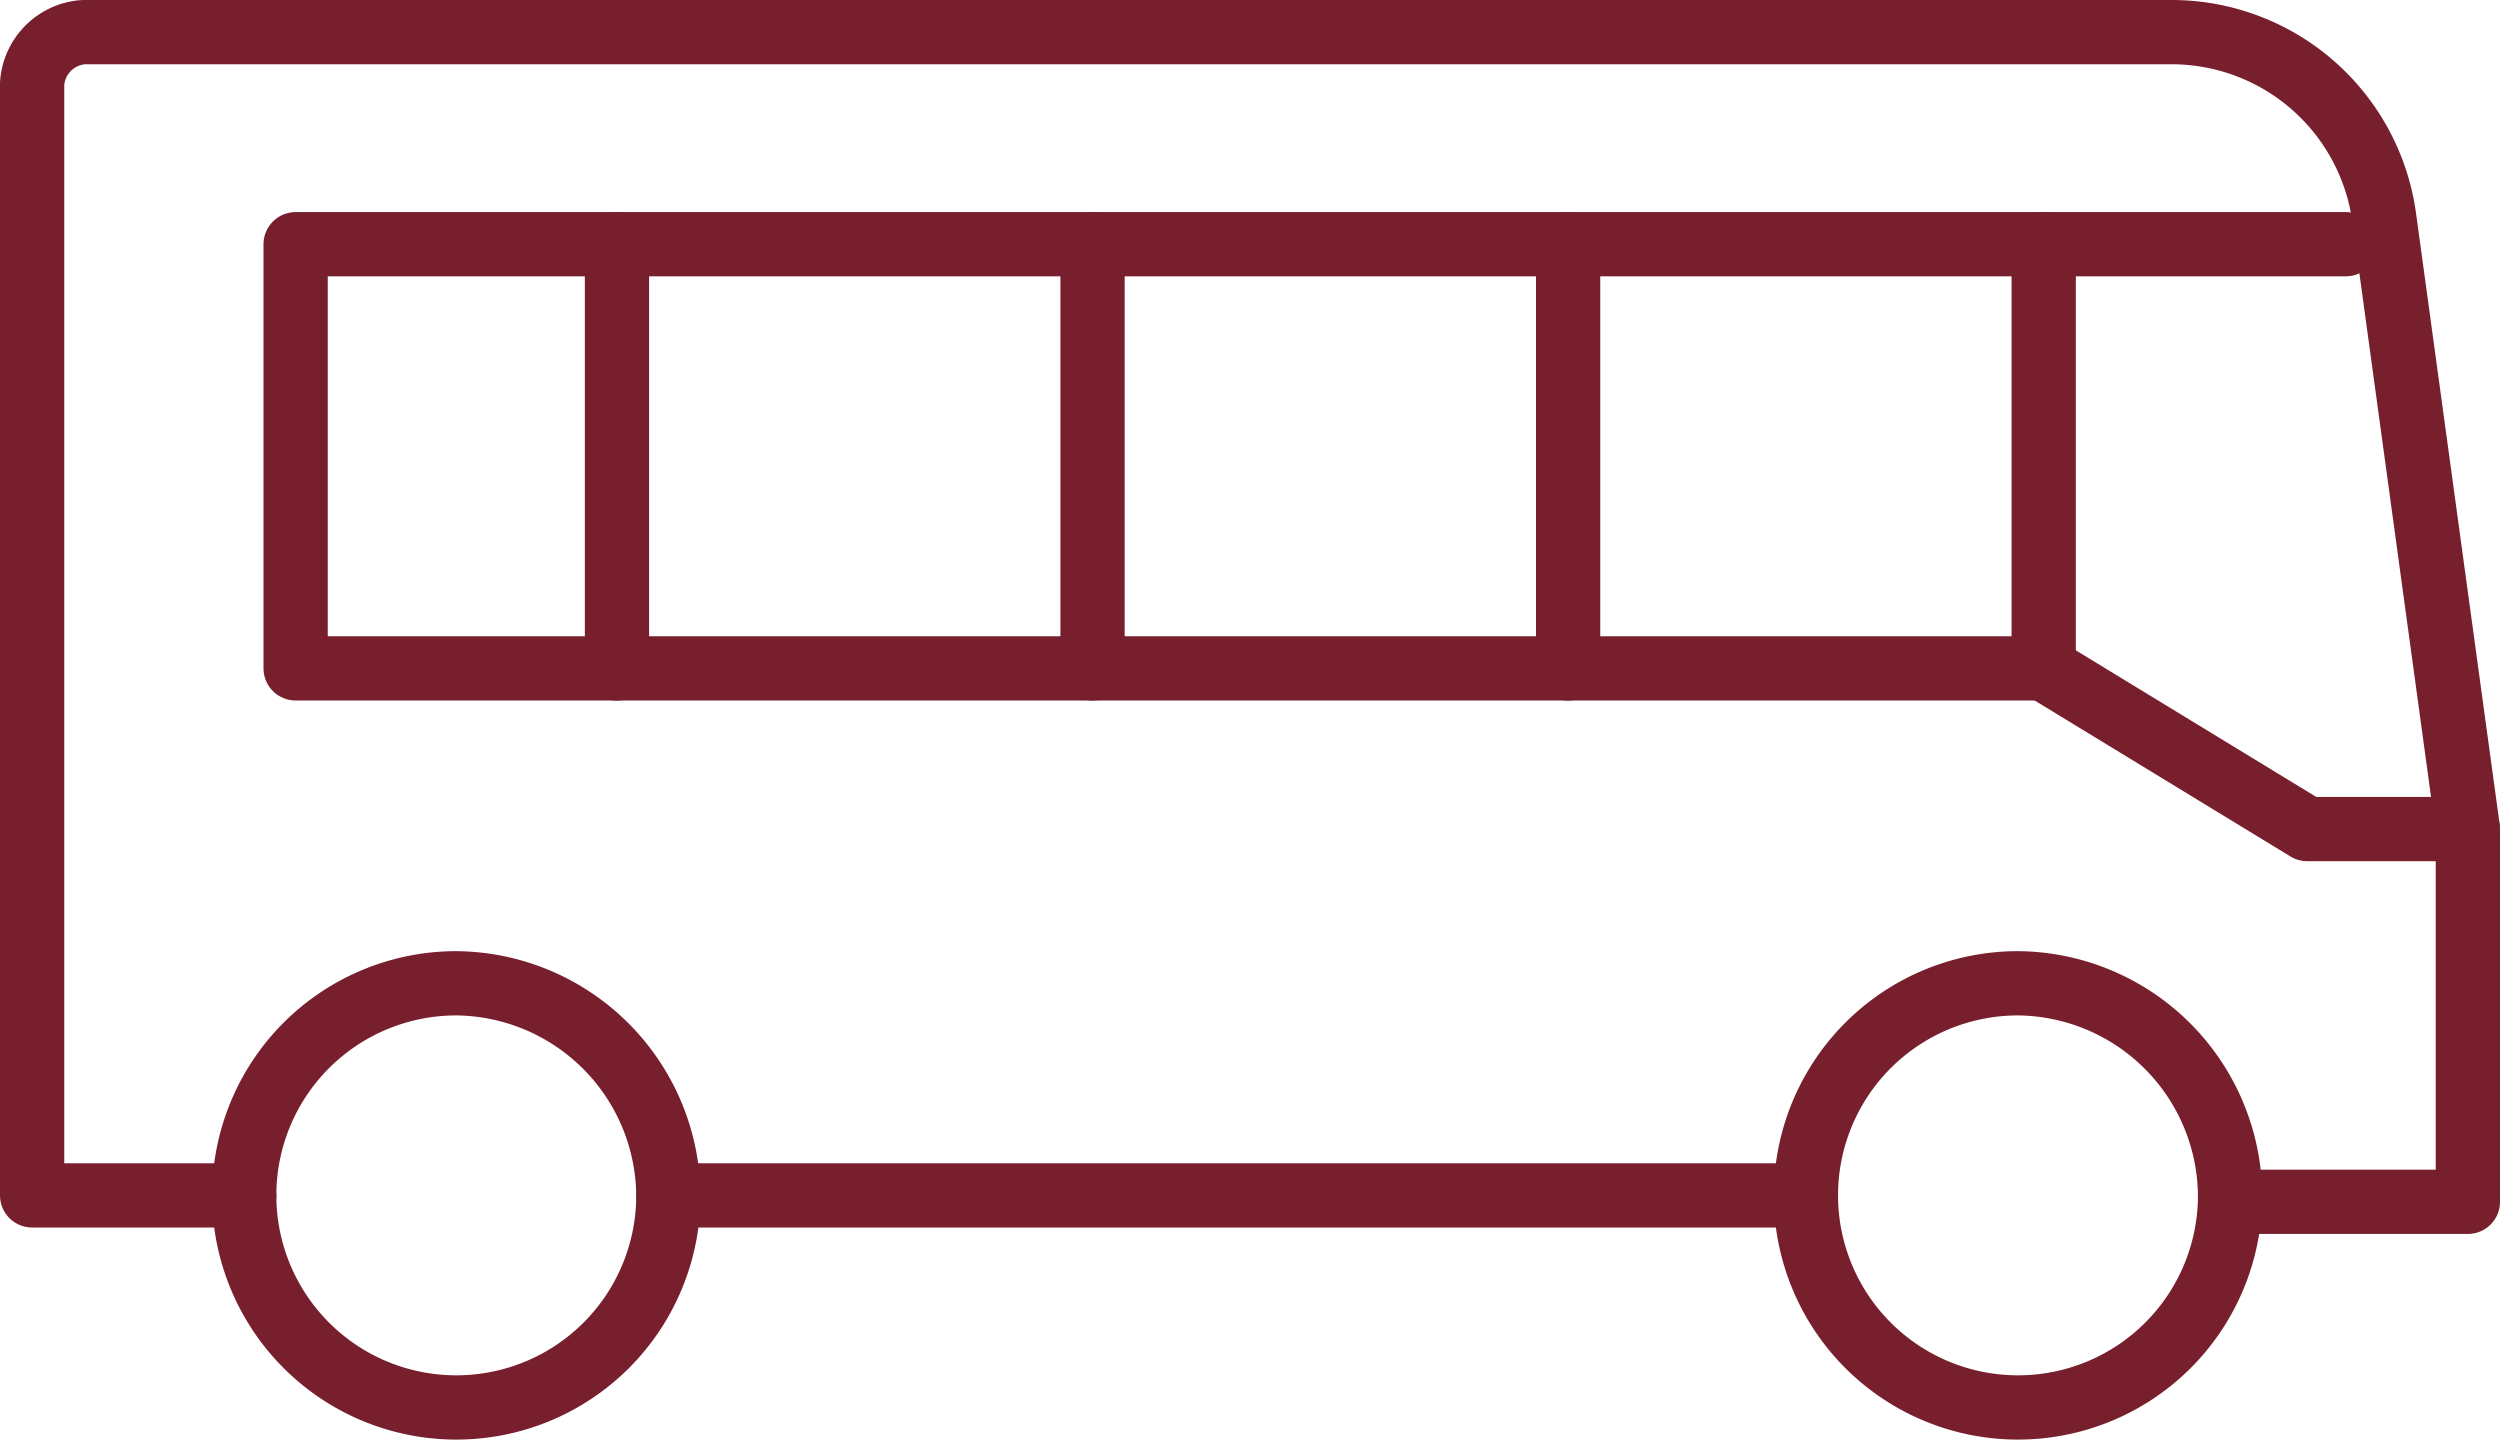
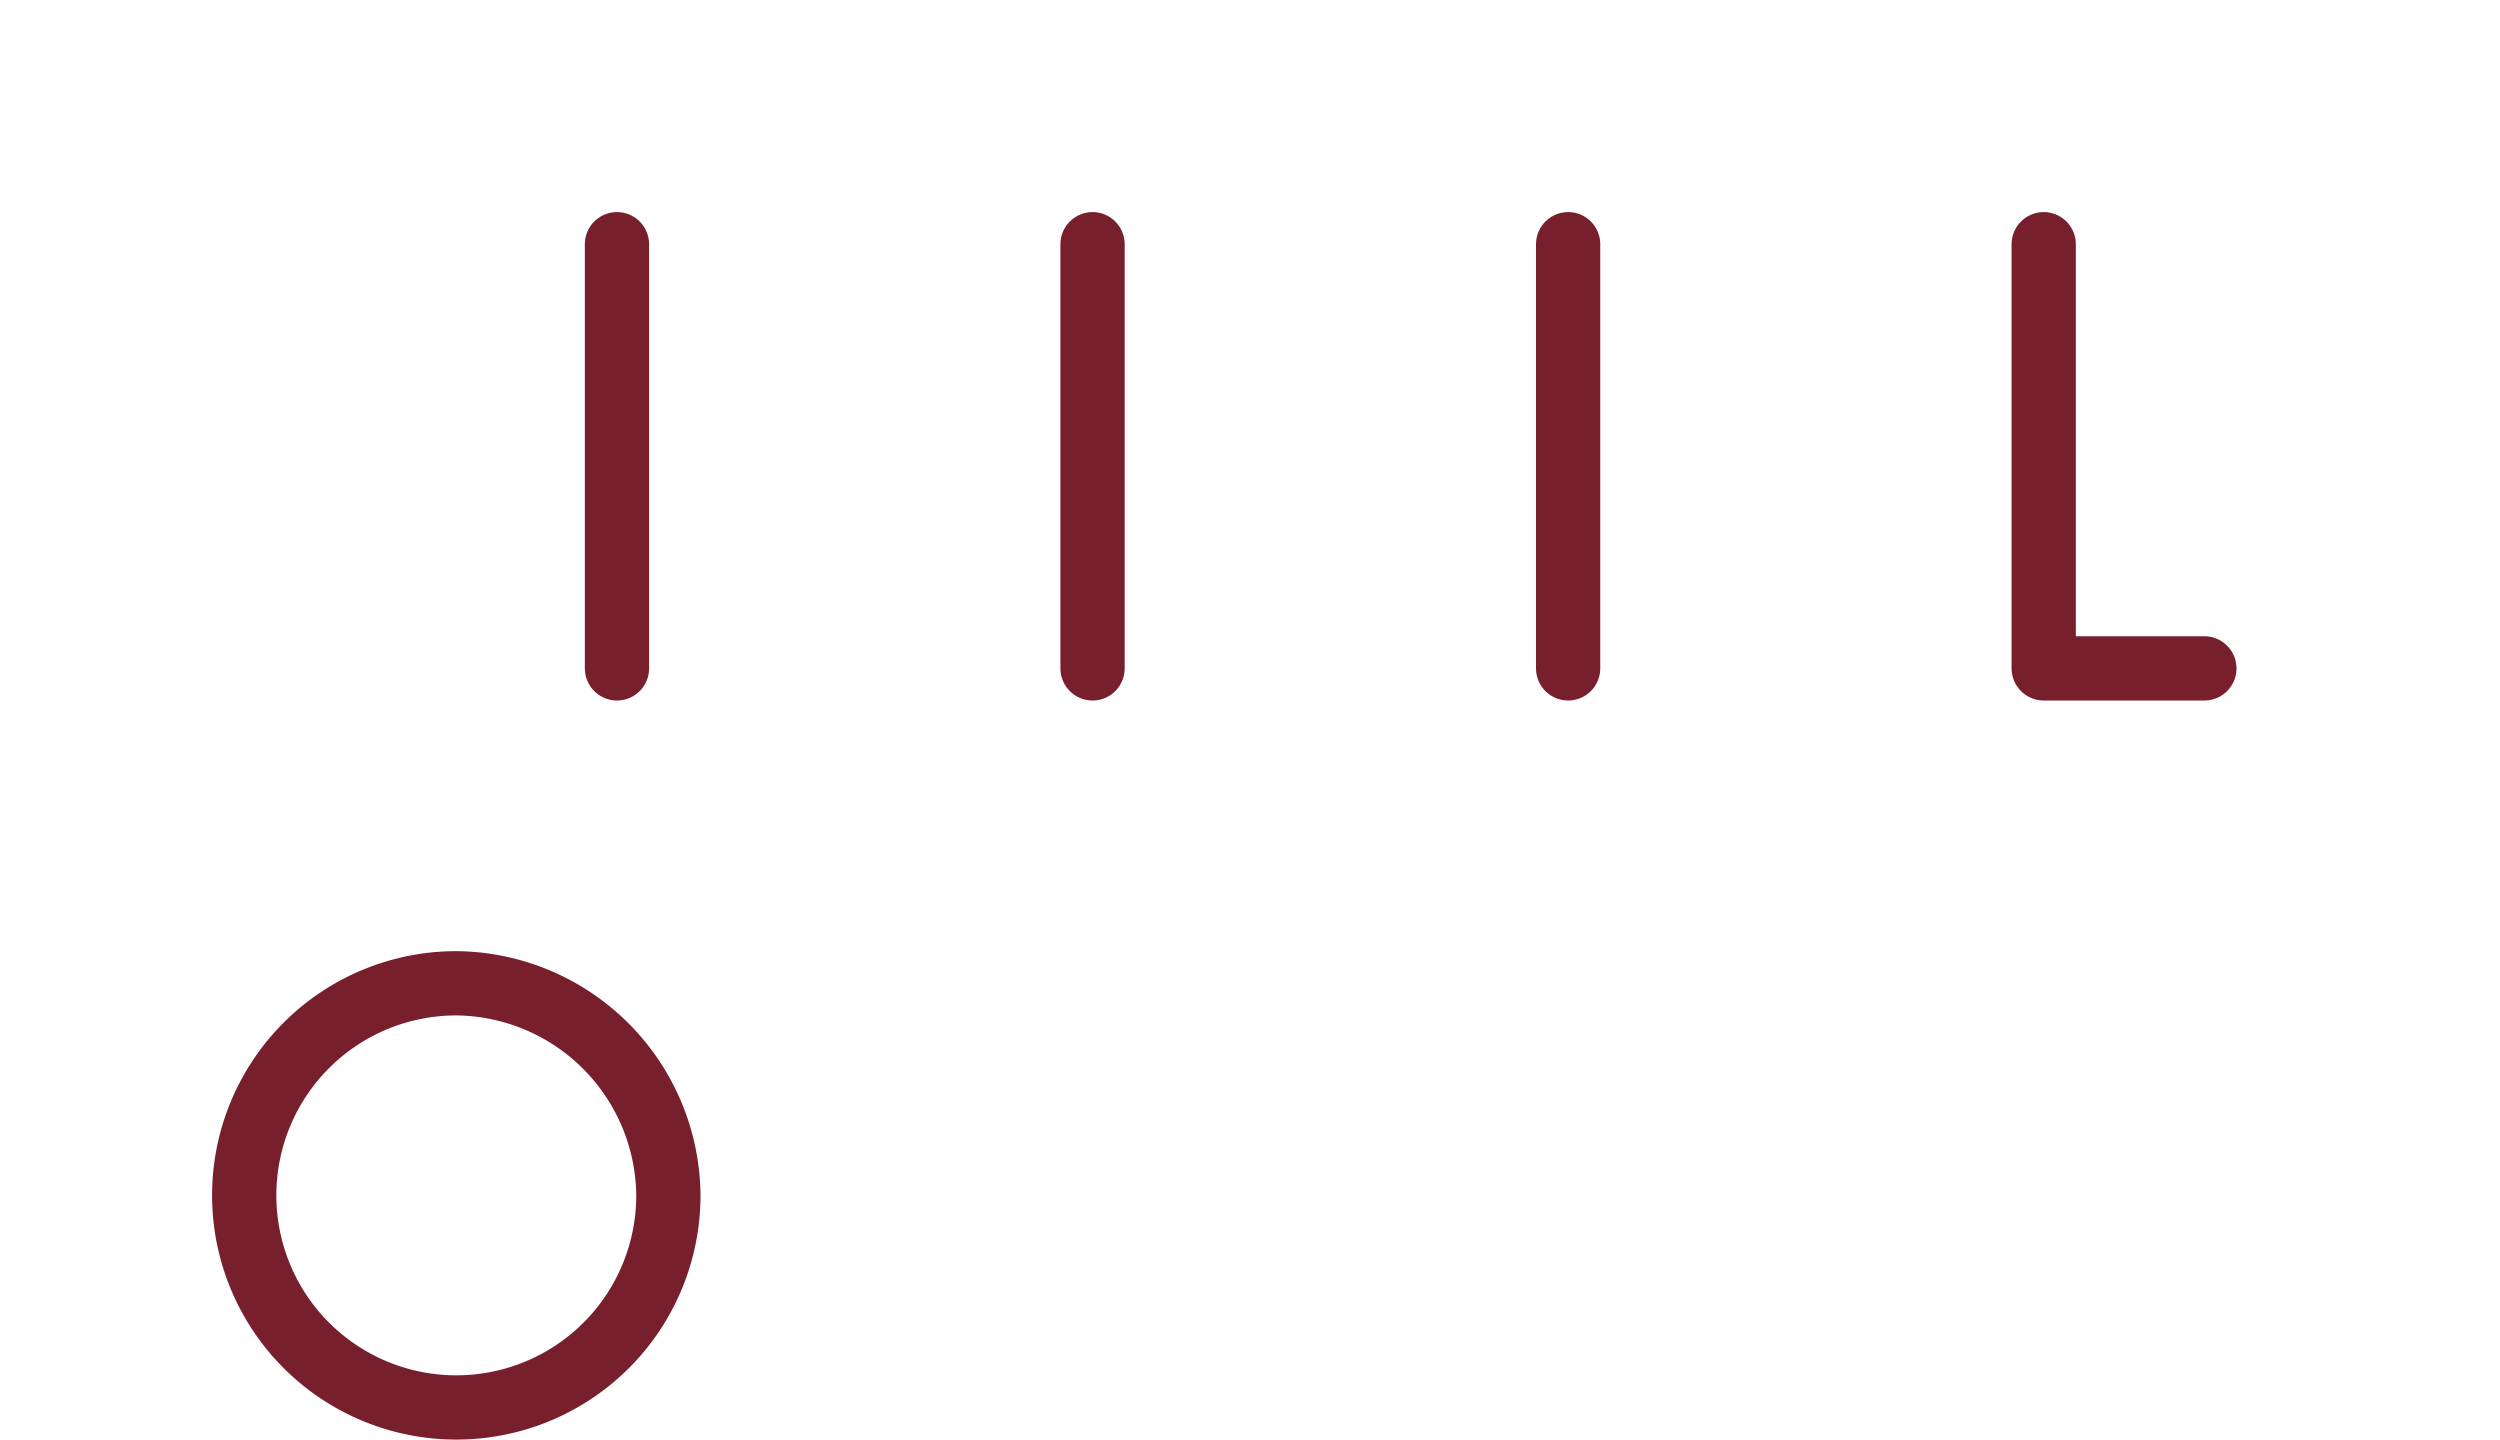
<svg xmlns="http://www.w3.org/2000/svg" viewBox="0 0 38.9 22.4">
-   <path d="M34.7,18.6a3.3,3.3,0,1,1-3.3-3.3h0A3.33,3.33,0,0,1,34.7,18.6Z" transform="translate(0 0)" style="fill:none;stroke:#781f2e;stroke-linecap:round;stroke-linejoin:round" />
  <path d="M10.4,18.6a3.3,3.3,0,1,1-3.3-3.3,3.33,3.33,0,0,1,3.3,3.3Z" transform="translate(0 0)" style="fill:none;stroke:#781f2e;stroke-linecap:round;stroke-linejoin:round" />
-   <path d="M3.8,18.6H.5V1.3A.86.86,0,0,1,1.3.5H33.8a3.34,3.34,0,0,1,3.3,2.9l1.3,9.5v5.8H34.9" transform="translate(0 0)" style="fill:none;stroke:#781f2e;stroke-linecap:round;stroke-linejoin:round" />
-   <line x1="28.1" y1="18.6" x2="10.4" y2="18.6" style="fill:none;stroke:#781f2e;stroke-linecap:round;stroke-linejoin:round" />
  <line x1="9.6" y1="3.8" x2="9.6" y2="10.4" style="fill:none;stroke:#781f2e;stroke-linecap:round;stroke-linejoin:round" />
  <line x1="17" y1="3.8" x2="17" y2="10.4" style="fill:none;stroke:#781f2e;stroke-linecap:round;stroke-linejoin:round" />
  <line x1="24.4" y1="3.8" x2="24.4" y2="10.4" style="fill:none;stroke:#781f2e;stroke-linecap:round;stroke-linejoin:round" />
-   <path d="M31.8,10.4H4.6V3.8H36.5" transform="translate(0 0)" style="fill:none;stroke:#781f2e;stroke-linecap:round;stroke-linejoin:round" />
-   <path d="M31.8,3.8v6.6l4.1,2.5h2.5" transform="translate(0 0)" style="fill:none;stroke:#781f2e;stroke-linecap:round;stroke-linejoin:round" />
+   <path d="M31.8,3.8v6.6h2.5" transform="translate(0 0)" style="fill:none;stroke:#781f2e;stroke-linecap:round;stroke-linejoin:round" />
</svg>